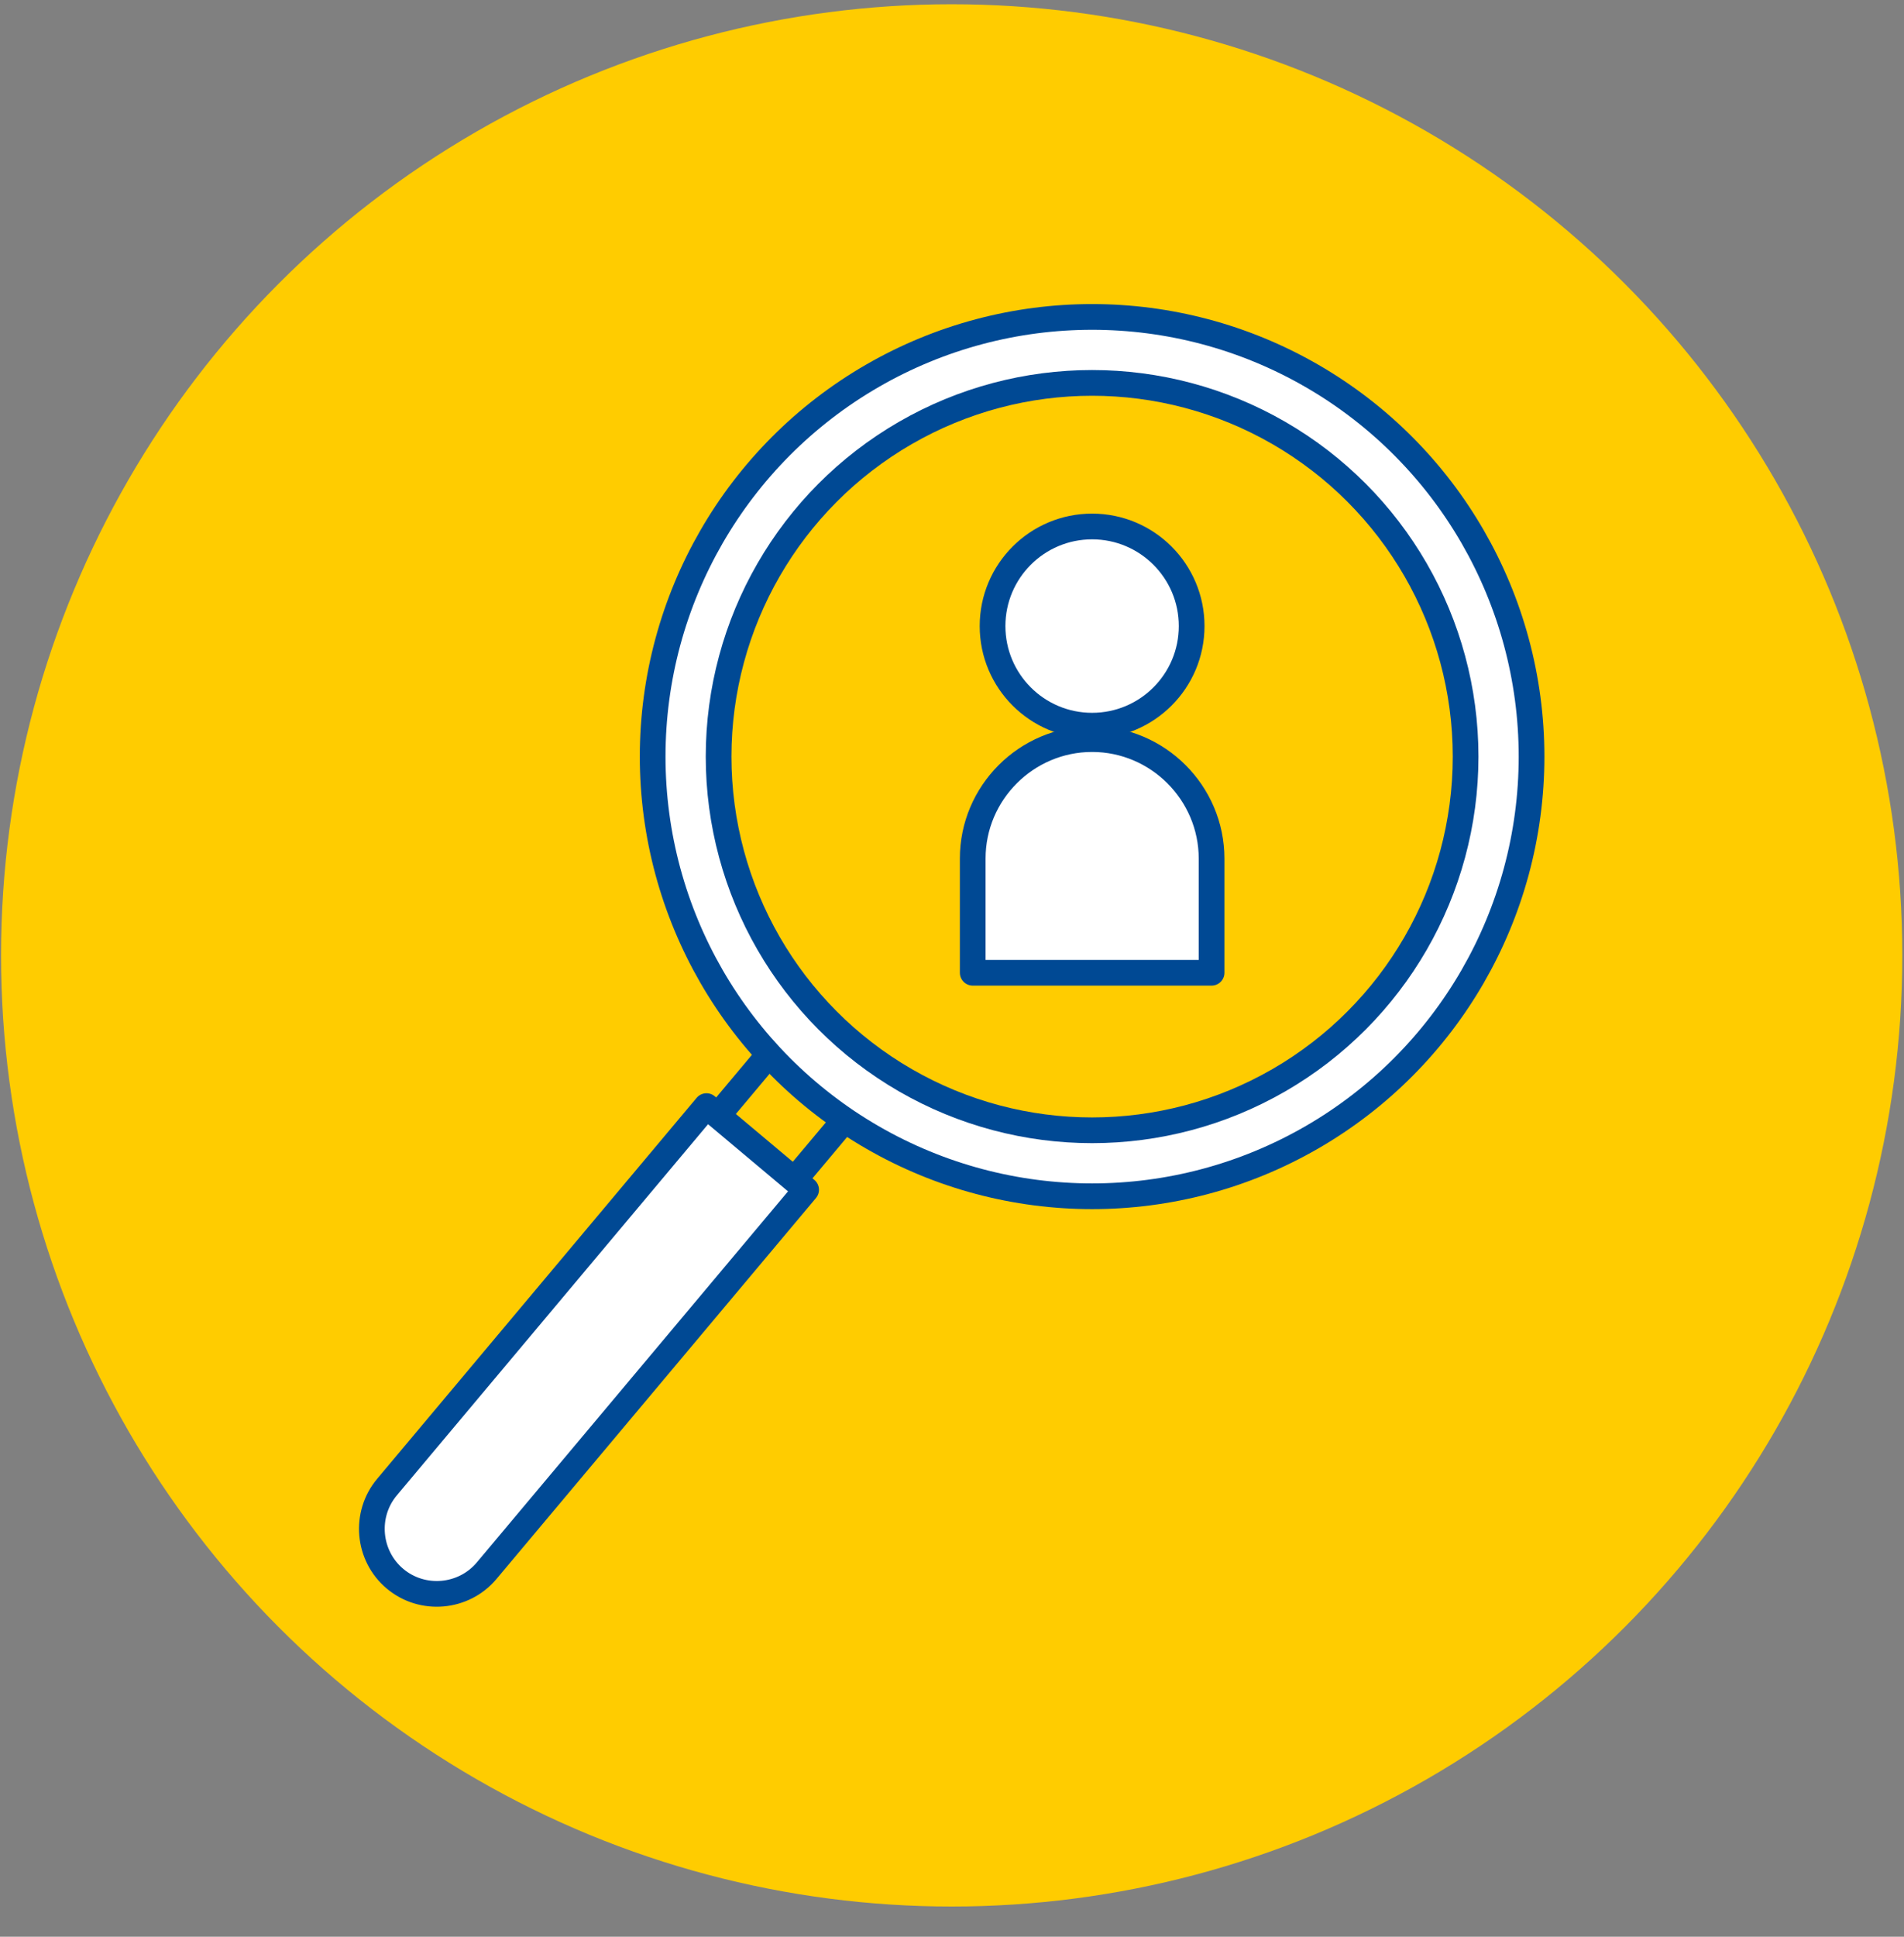
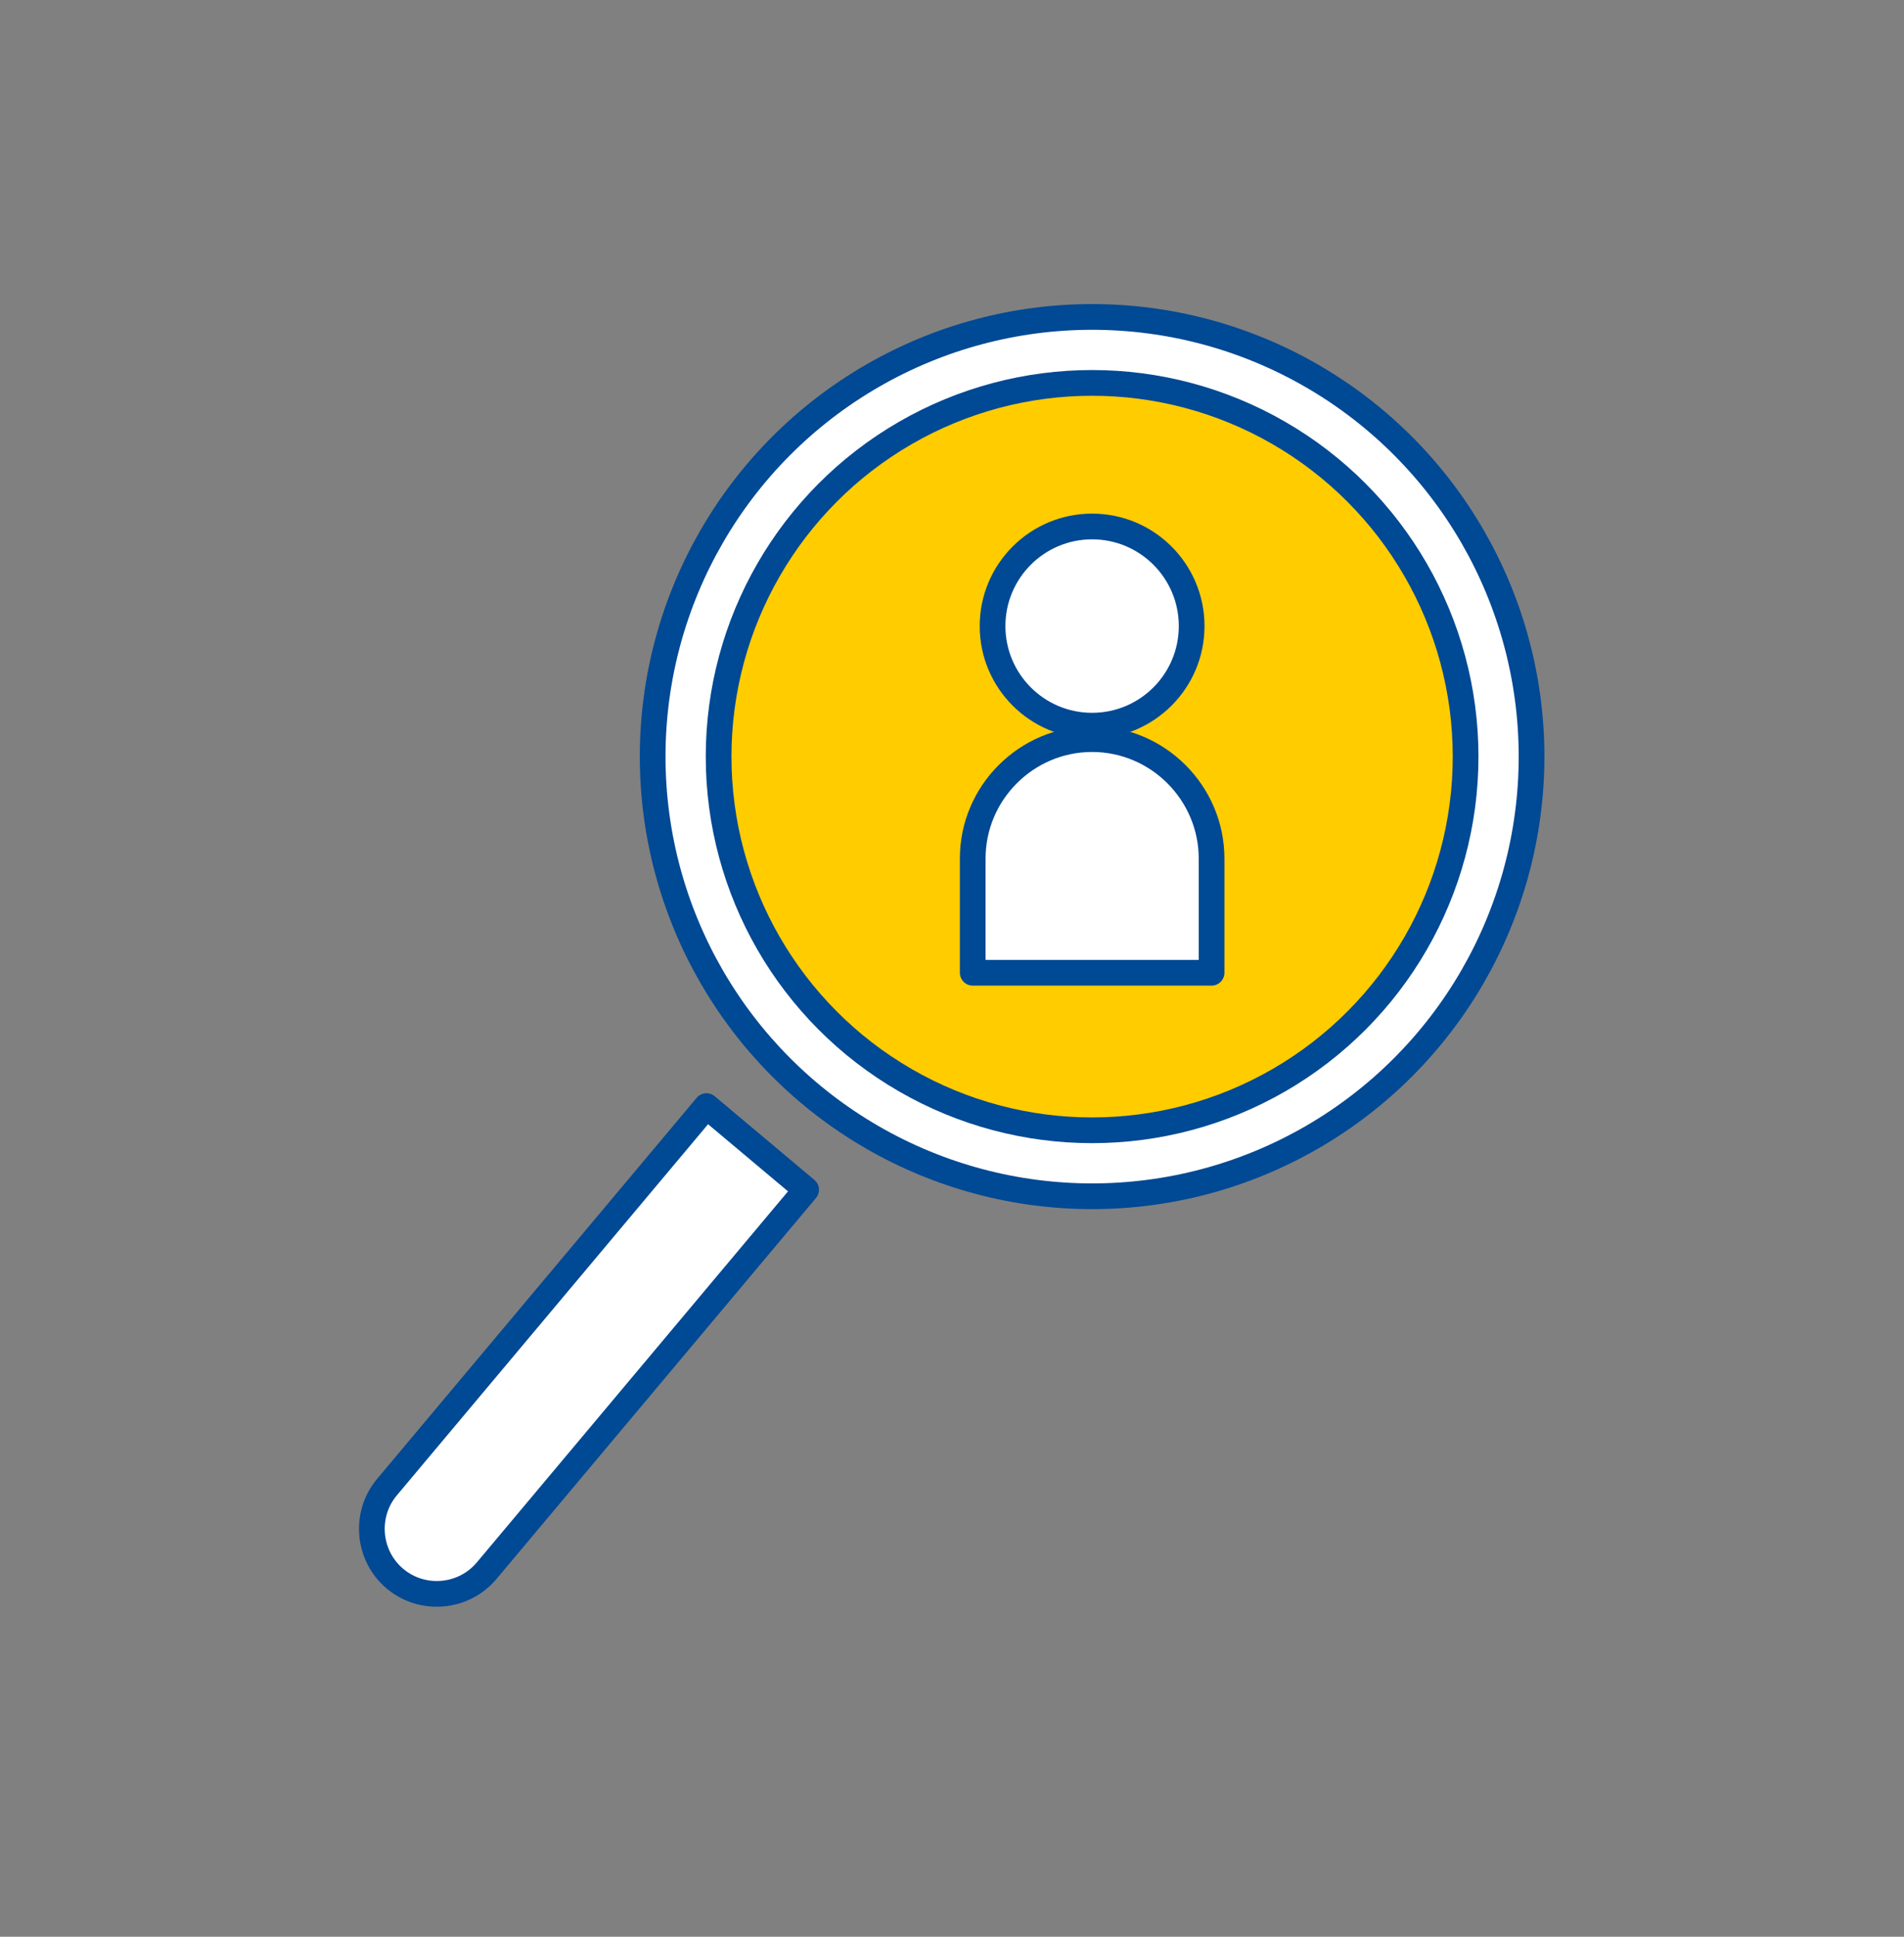
<svg xmlns="http://www.w3.org/2000/svg" width="60px" height="61px" viewBox="0 0 60 61" version="1.1">
  <rect x="0" y="0" width="60" height="61" fill="#808080" stroke="none" />
  <title>Ausschreibung</title>
  <g id="⚠️--BGHW-Website-AP4.1" stroke="none" stroke-width="1" fill="none" fill-rule="evenodd">
    <g id="20.0_BGHW_Auschreibungen-mit-Icon_Desktop" transform="translate(-563, -569)" fill-rule="nonzero">
      <g id="Ausschreibung" transform="translate(563, 569)">
-         <circle id="Oval" fill="#FFCC00" cx="29.99" cy="30.091" r="29.957" />
-         <rect id="Rectangle" stroke="#004994" stroke-width="0.81" fill="#FFCC00" stroke-linejoin="round" transform="translate(23.204, 36.89) rotate(40.002) translate(-23.204, -36.89) " x="21.628" y="33.105" width="3.152" height="7.569" />
-         <path d="M12.448,49.724 L12.448,49.724 C11.585,49 11.471,47.701 12.195,46.838 L22.263,34.838 L25.403,37.473 L15.334,49.473 C14.61,50.334 13.311,50.448 12.448,49.724 Z" id="Path" stroke="#004994" stroke-width="0.81" fill="#FFFFFF" stroke-linejoin="round" />
+         <path d="M12.448,49.724 C11.585,49 11.471,47.701 12.195,46.838 L22.263,34.838 L25.403,37.473 L15.334,49.473 C14.61,50.334 13.311,50.448 12.448,49.724 Z" id="Path" stroke="#004994" stroke-width="0.81" fill="#FFFFFF" stroke-linejoin="round" />
        <circle id="Oval" stroke="#004994" stroke-width="0.81" fill="#FFFFFF" stroke-linejoin="round" cx="34.415" cy="23.83" r="13.848" />
        <circle id="Oval" stroke="#004994" stroke-width="0.81" fill="#FFCC00" stroke-linejoin="round" cx="34.415" cy="23.83" r="11.77" />
        <g id="Group" transform="translate(30.633, 16.456)" fill="#FFFFFF" stroke="#004994" stroke-linejoin="round" stroke-width="0.81">
          <path d="M3.782,6.823 L3.782,6.823 C5.853,6.823 7.547,8.516 7.547,10.587 L7.547,14.182 L0.02,14.182 L0.02,10.587 C0.018,8.516 1.711,6.823 3.782,6.823 Z" id="Path" />
          <circle id="Oval" cx="3.782" cy="3.263" r="3.137" />
        </g>
      </g>
    </g>
  </g>
</svg>